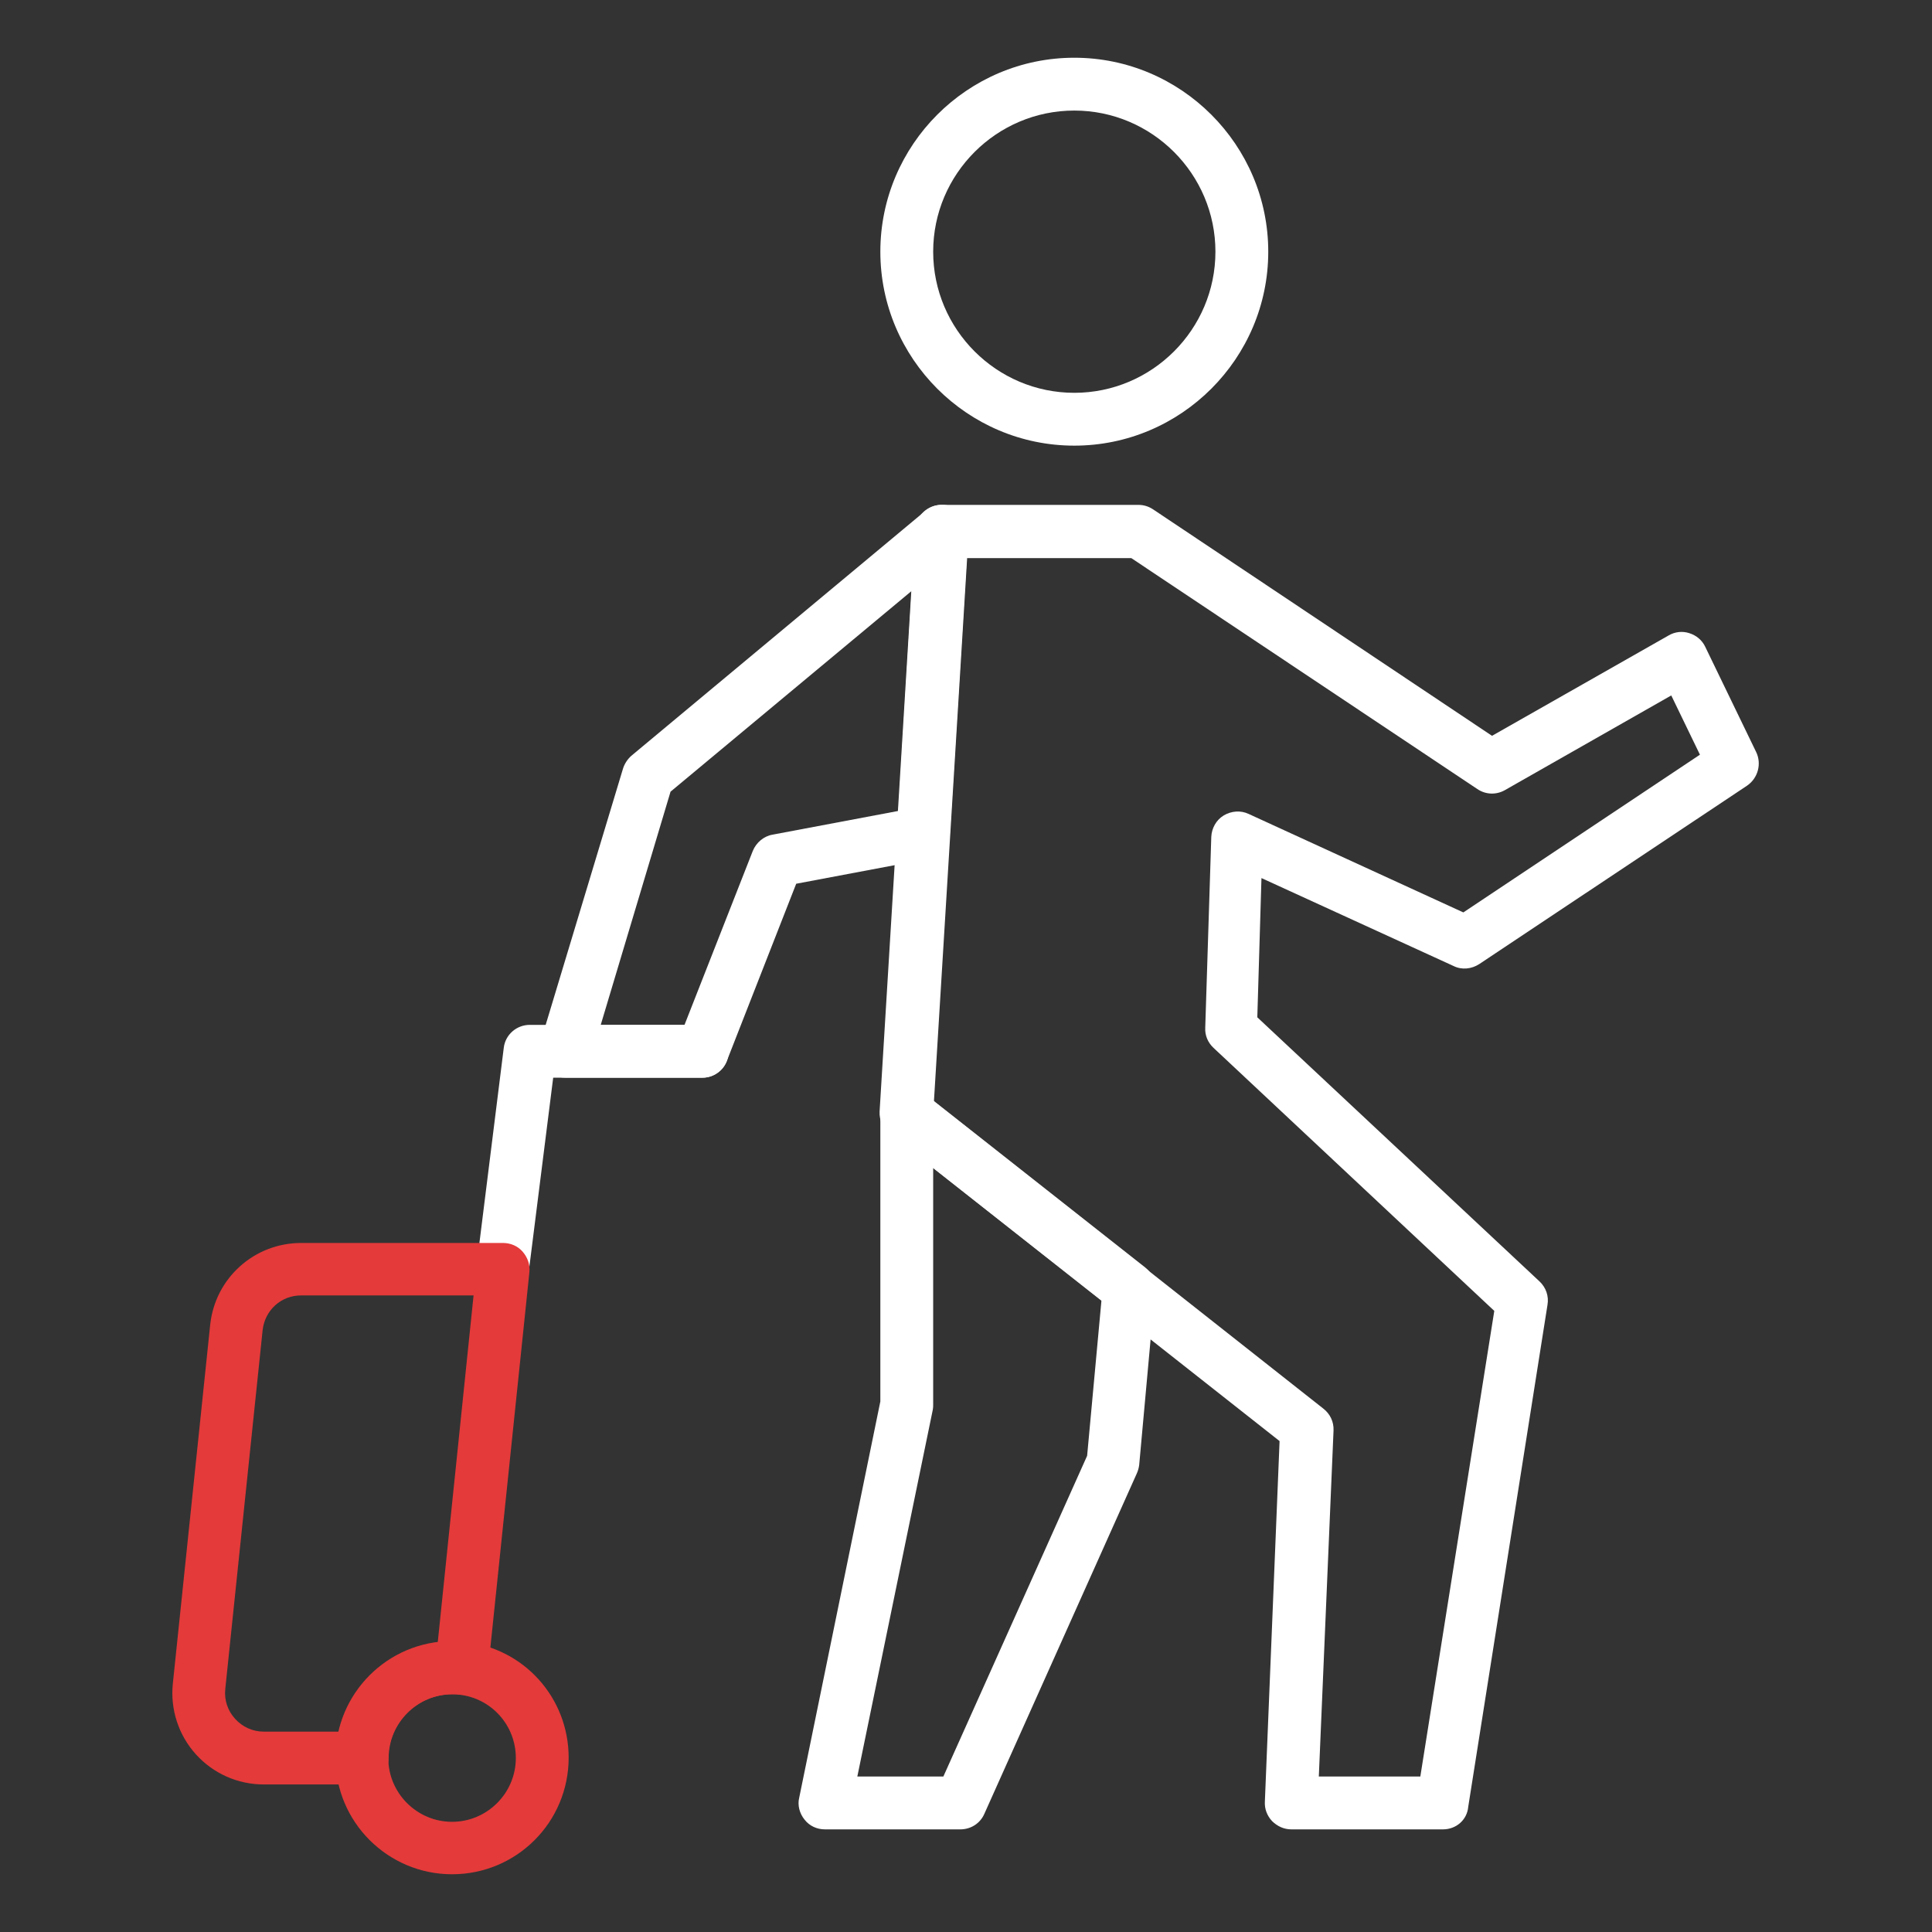
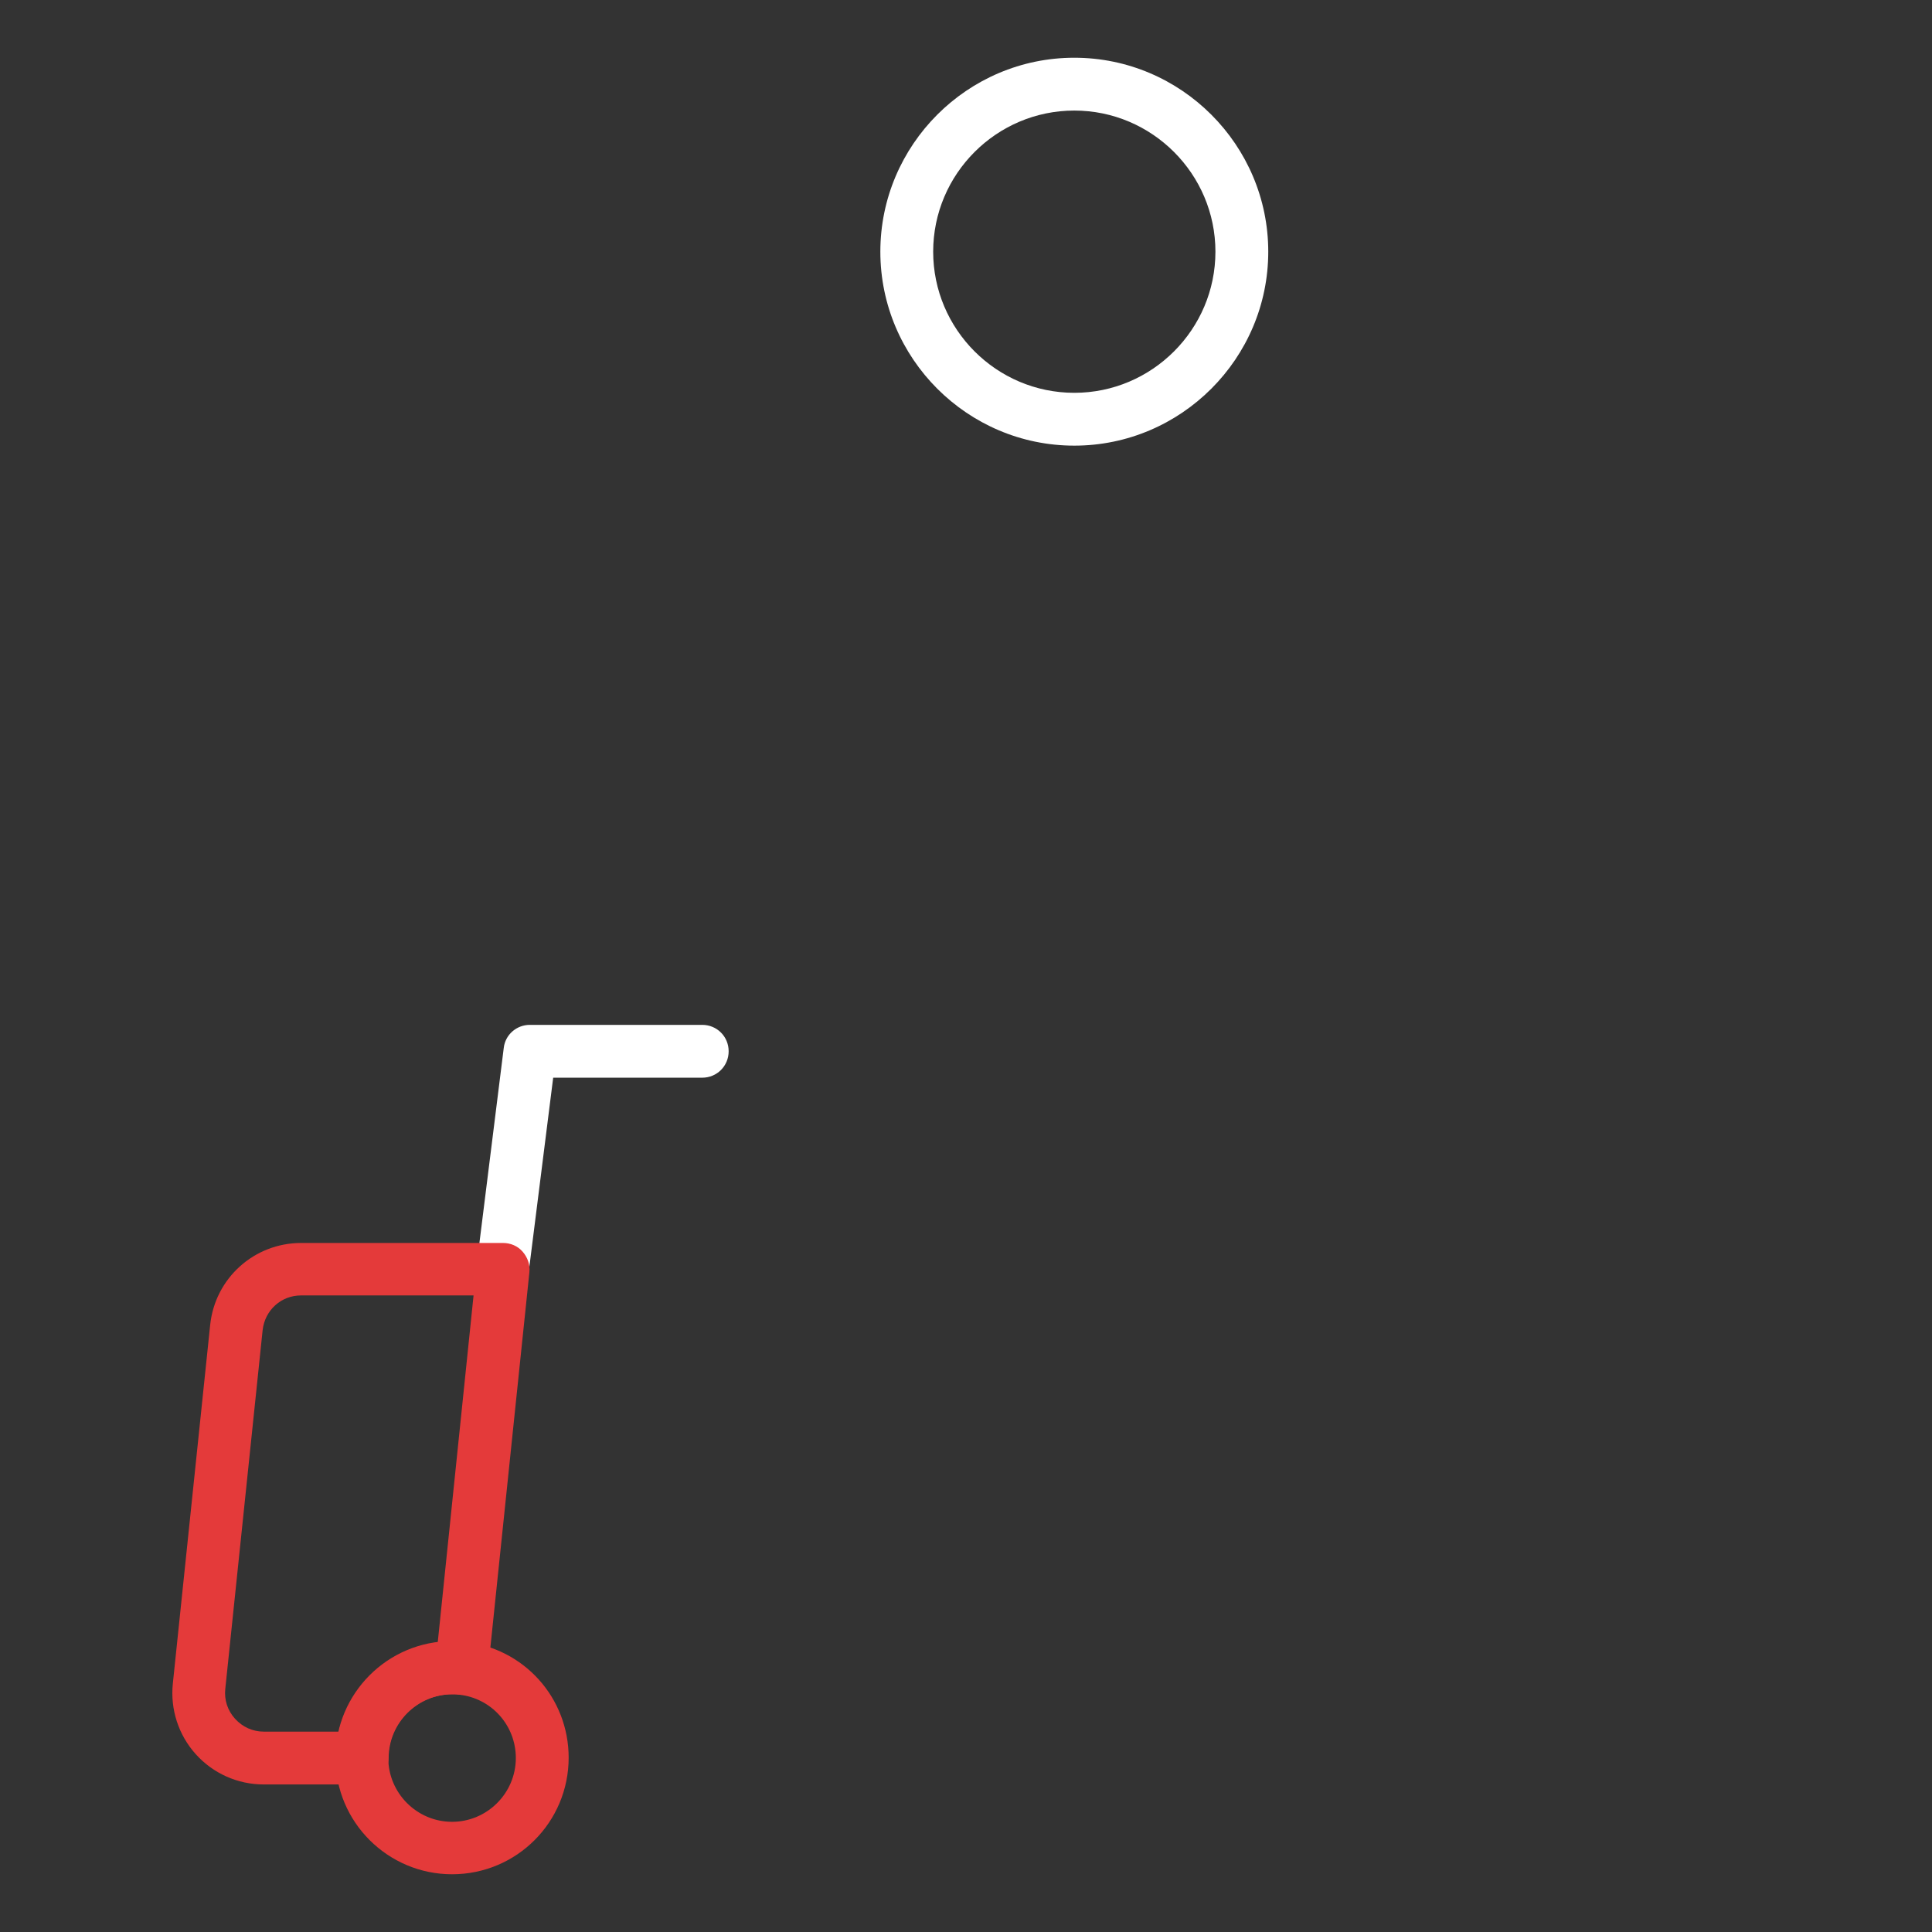
<svg xmlns="http://www.w3.org/2000/svg" width="512" height="512" viewBox="0 0 512 512" fill="none">
  <rect x="0" y="0" width="512" height="512" fill="#333333" stroke="none" />
  <path d="M284.701 118.1C256.401 118.1 233.301 95 233.301 66.7C233.301 38.4 256.401 15.3 284.701 15.3C313.001 15.3 336.101 38.4 336.101 66.7C336.101 95 313.001 118.1 284.701 118.1ZM284.701 29.3C264.101 29.3 247.301 46.1 247.301 66.7C247.301 87.3 264.101 104.1 284.701 104.1C305.301 104.1 322.101 87.3 322.101 66.7C322.101 46.1 305.301 29.3 284.701 29.3Z" fill="white" />
-   <path d="M382.401 484.8H342.201C340.301 484.8 338.501 484 337.101 482.6C335.801 481.2 335.101 479.4 335.201 477.5L339.101 381.9L235.801 300.5C234.001 299.1 233.001 296.9 233.101 294.6L242.501 140.4C242.701 136.7 245.801 133.8 249.501 133.8H301.701C303.101 133.8 304.401 134.2 305.601 135L395.401 195L442.201 168.4C443.901 167.4 445.901 167.2 447.701 167.8C449.601 168.4 451.101 169.7 451.901 171.4L465.401 199.3C466.901 202.4 465.901 206.2 463.001 208.2L392.001 255.5C390.001 256.8 387.401 257.1 385.201 256L334.301 232.7L333.201 269.6L408.001 339.6C409.701 341.2 410.501 343.5 410.101 345.8L389.101 478.8C388.801 482.3 385.901 484.8 382.401 484.8ZM349.501 470.8H376.401L396.001 347.4L321.601 277.7C320.101 276.3 319.301 274.4 319.401 272.4L321.001 221.8C321.101 219.5 322.301 217.3 324.301 216.1C326.301 214.9 328.801 214.7 330.901 215.7L387.801 241.8L450.501 200L442.901 184.3L398.801 209.4C396.501 210.7 393.701 210.6 391.501 209.1L299.801 147.9H256.301L247.501 291.9L350.701 373.3C352.501 374.7 353.501 376.8 353.401 379.1L349.501 470.8Z" fill="white" />
-   <path d="M254.5 484.8H218.6C216.5 484.8 214.5 483.9 213.2 482.2C211.9 480.6 211.3 478.4 211.8 476.4L233.3 371.4V295C233.3 292.3 234.8 289.9 237.2 288.7C239.6 287.5 242.5 287.8 244.6 289.5L303.5 335.9C305.4 337.4 306.4 339.7 306.1 342L301.9 388.2C301.8 389 301.6 389.7 301.3 390.4L260.9 480.6C259.8 483.2 257.3 484.8 254.5 484.8ZM227.2 470.8H250L288.1 385.8L291.9 344.6L247.3 309.5V372.2C247.3 372.7 247.3 373.1 247.2 373.6L227.2 470.8Z" fill="white" />
-   <path d="M186.201 285.6H149.801C147.601 285.6 145.501 284.6 144.201 282.8C142.901 281 142.501 278.7 143.101 276.6L165.101 203.7C165.501 202.4 166.301 201.2 167.301 200.3L245.201 135.4C247.301 133.6 250.301 133.3 252.801 134.5C255.301 135.8 256.801 138.4 256.601 141.2L251.701 221.1C251.501 224.3 249.201 227 246.001 227.6L211.001 234.2L192.601 281.2C191.601 283.8 189.001 285.6 186.201 285.6ZM159.201 271.6H181.401L199.501 225.5C200.401 223.3 202.401 221.6 204.701 221.2L238.101 214.9L241.601 156.6L177.701 209.8L159.201 271.6Z" fill="white" />
  <path d="M133.3 343.3C133 343.3 132.7 343.3 132.4 343.2C128.6 342.7 125.8 339.2 126.3 335.4L133.5 277.7C133.9 274.2 136.9 271.6 140.4 271.6H186.1C190 271.6 193.1 274.7 193.1 278.6C193.1 282.5 190 285.6 186.1 285.6H146.6L140.1 337.2C139.8 340.7 136.8 343.3 133.3 343.3Z" fill="white" />
  <path d="M96.001 472.899H69.9C63.001 472.899 56.501 469.999 51.901 464.899C47.3 459.799 45.1 452.999 45.8 446.199L55.7 351.099C57.001 338.699 67.4 329.399 79.8 329.399H133.3C135.3 329.399 137.2 330.199 138.5 331.699C139.8 333.199 140.5 335.099 140.3 337.099L129.3 442.899C129.1 444.799 128.2 446.399 126.7 447.599C125.3 448.799 123.4 449.299 121.6 449.099C121.1 448.999 120.5 448.999 119.9 448.999C110.6 448.999 103 456.599 103 465.899C103 469.699 99.8 472.899 96.001 472.899ZM79.8 343.299C74.501 343.299 70.201 347.199 69.6 352.499L59.7 447.599C59.401 450.499 60.3 453.299 62.3 455.499C64.3 457.699 67.001 458.899 69.9 458.899H89.8C92.701 446.499 103.1 436.899 116 435.299L125.5 343.299H79.8Z" fill="#E43A3A" />
  <path d="M119.8 496.699C102.8 496.699 88.9 482.899 88.9 465.799C88.9 448.799 102.7 434.899 119.8 434.899C120.9 434.899 122 434.999 123 435.099C138.8 436.699 150.7 449.899 150.7 465.799C150.7 482.899 136.9 496.699 119.8 496.699ZM119.8 448.999C110.5 448.999 102.9 456.599 102.9 465.899C102.9 475.199 110.5 482.799 119.8 482.799C129.1 482.799 136.7 475.199 136.7 465.899C136.7 457.199 130.2 449.999 121.6 449.099C121 448.999 120.4 448.999 119.8 448.999Z" fill="#E43A3A" />
</svg>